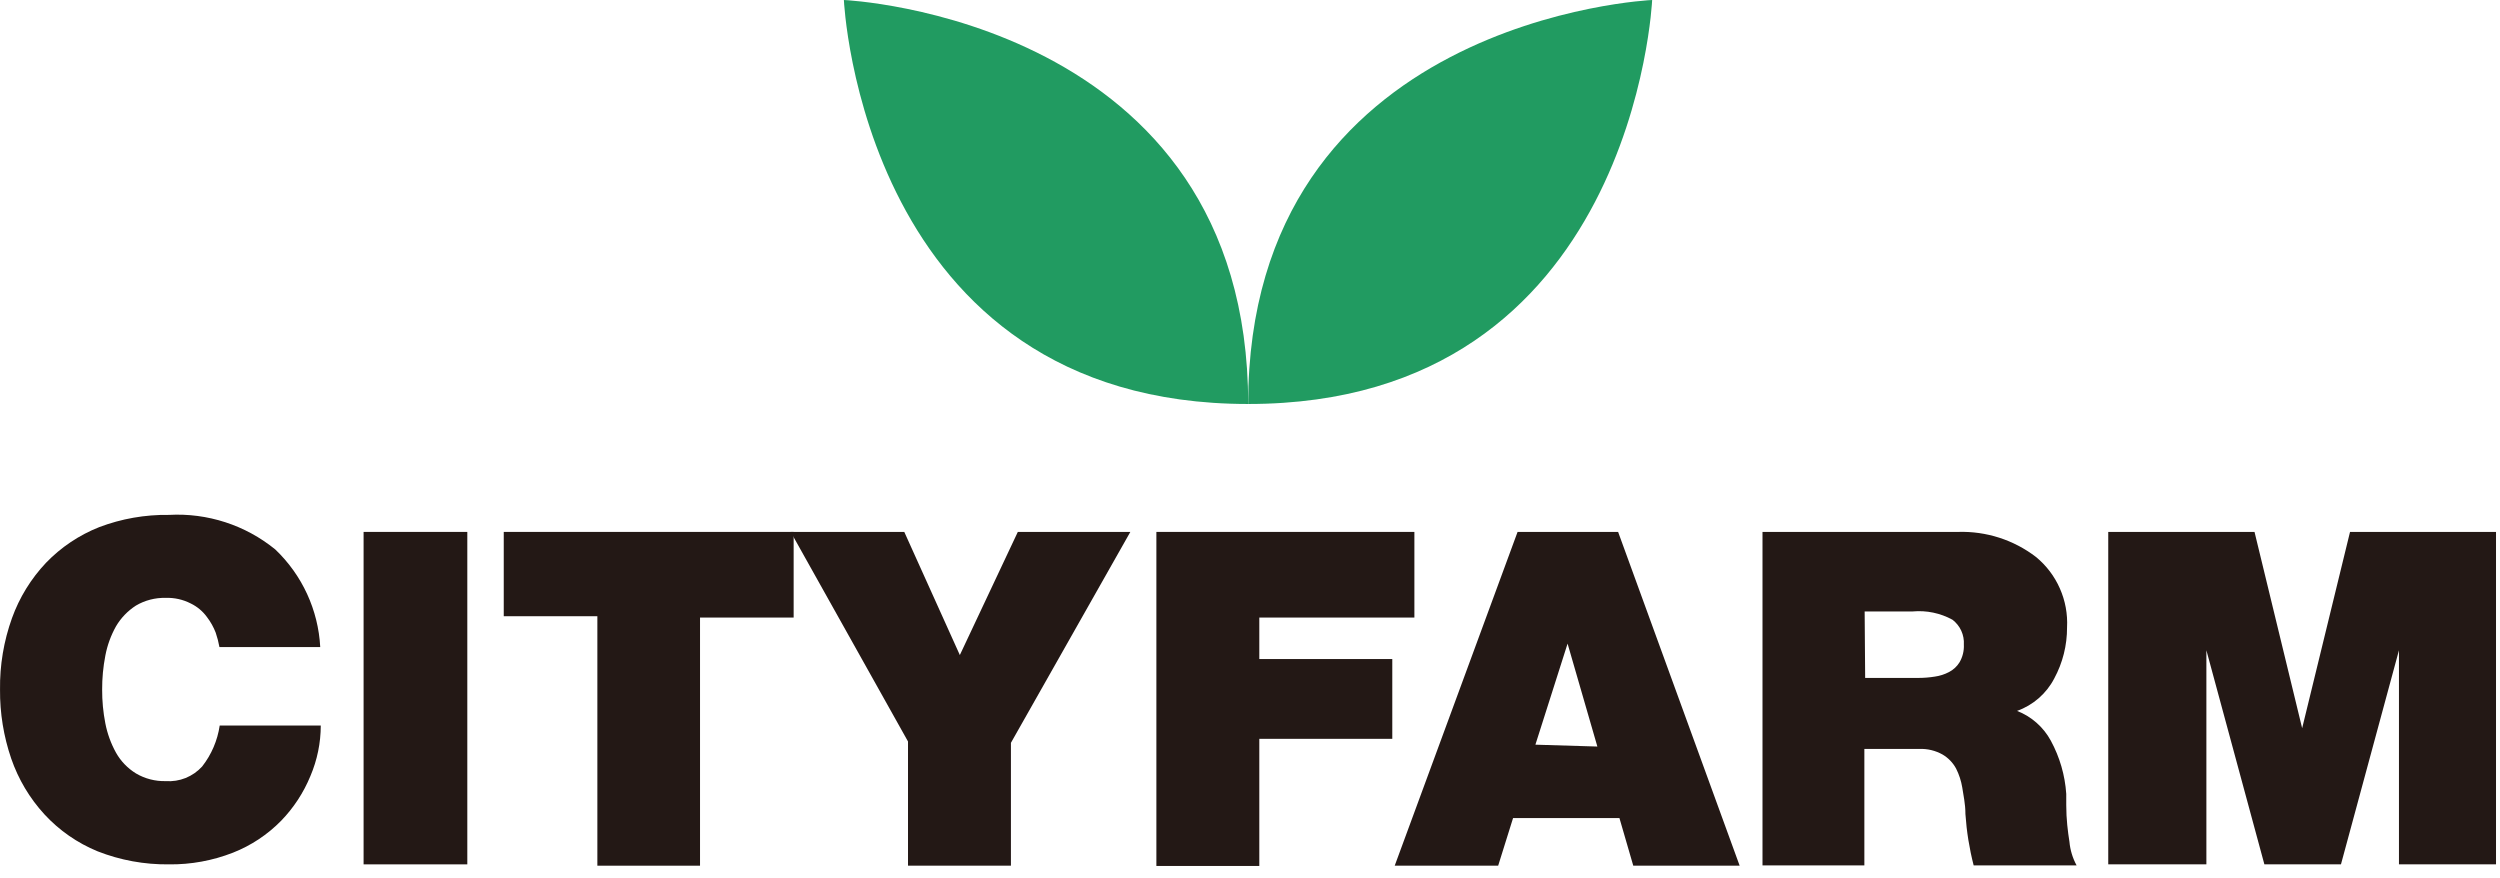
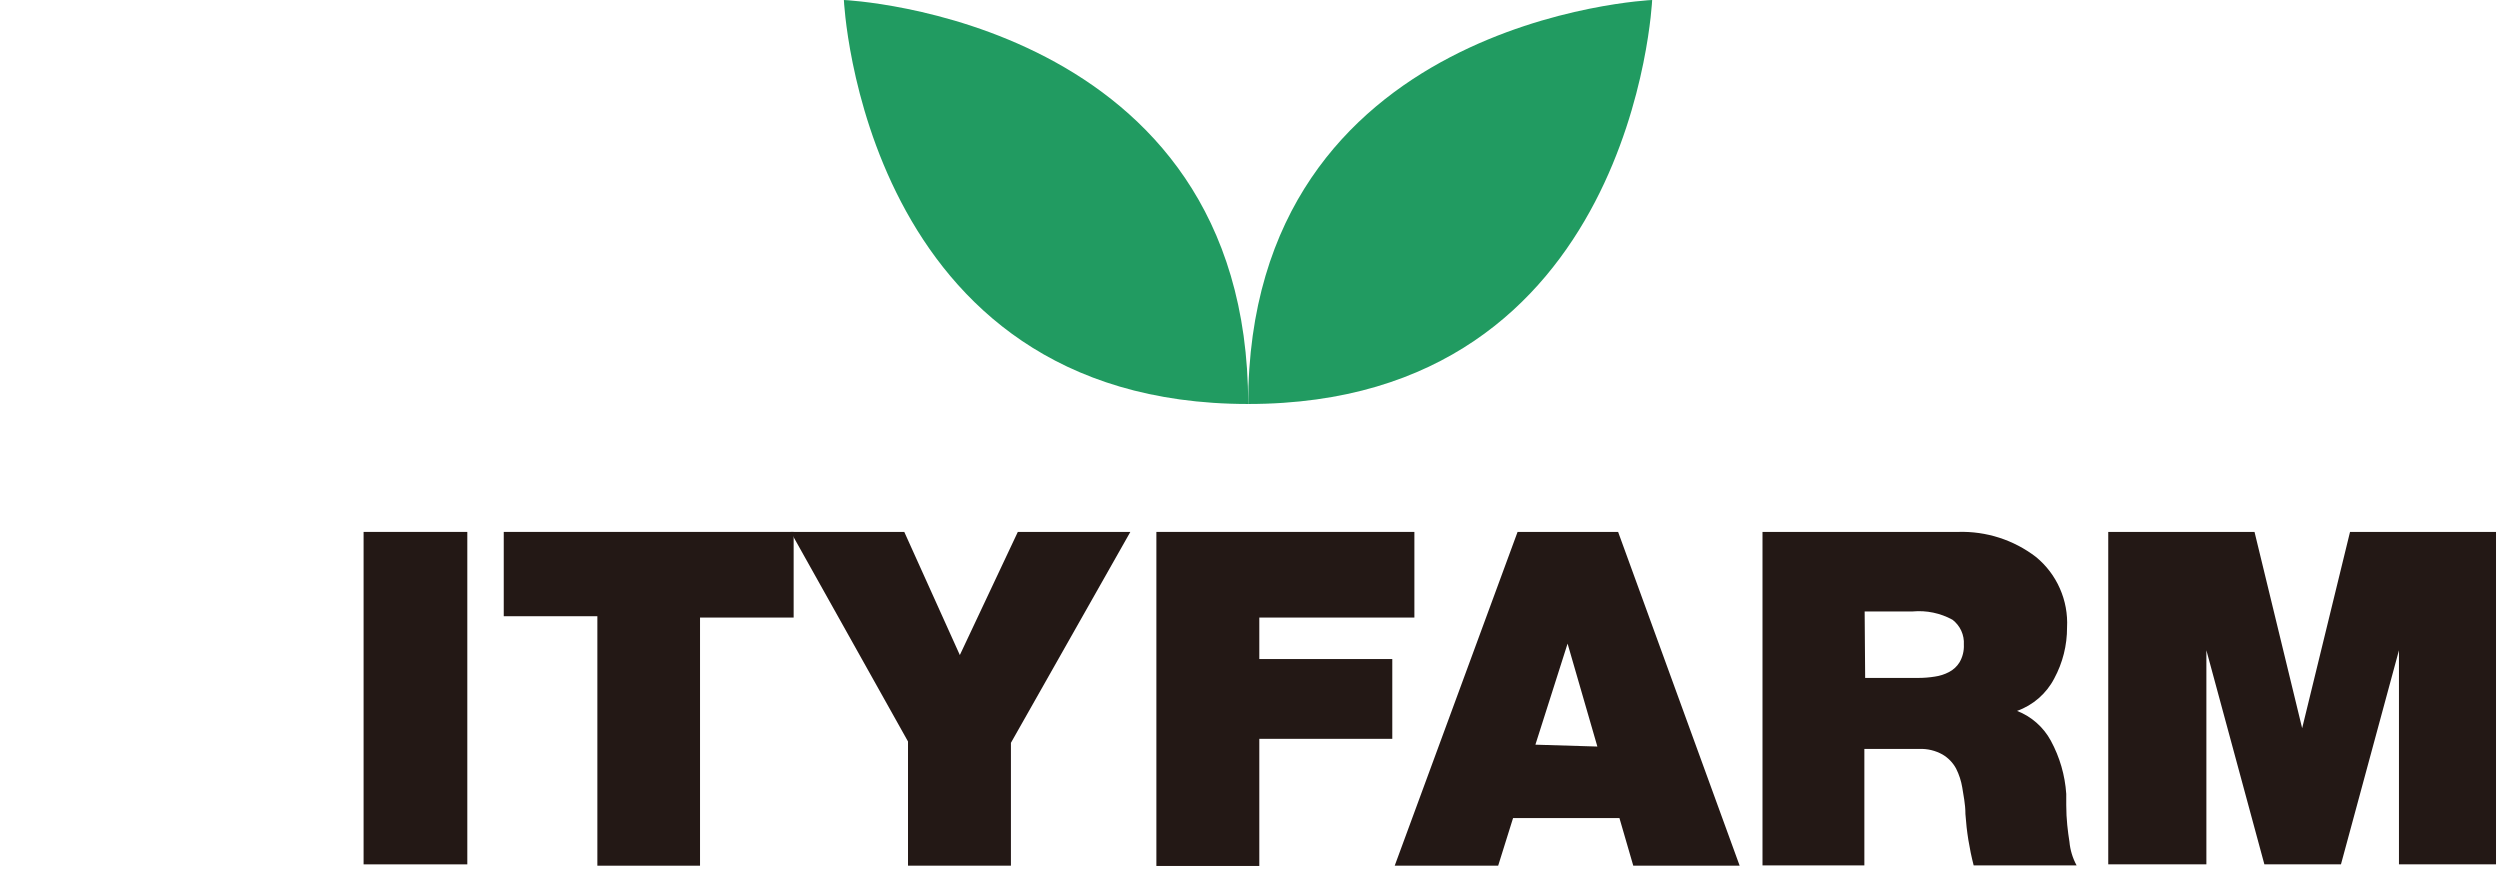
<svg xmlns="http://www.w3.org/2000/svg" width="94" height="33" viewBox="0 0 94 33" fill="none">
-   <path d="M8.251 24.33C8.218 24.147 8.171 23.966 8.111 23.79C8.03 23.578 7.919 23.38 7.781 23.2C7.623 22.982 7.413 22.807 7.171 22.69C6.88 22.541 6.557 22.469 6.231 22.48C5.838 22.47 5.449 22.57 5.111 22.77C4.803 22.968 4.546 23.235 4.361 23.55C4.169 23.893 4.034 24.264 3.961 24.65C3.879 25.072 3.839 25.5 3.841 25.93C3.839 26.356 3.879 26.782 3.961 27.2C4.036 27.585 4.171 27.956 4.361 28.3C4.54 28.619 4.799 28.888 5.111 29.08C5.449 29.28 5.838 29.38 6.231 29.37C6.486 29.388 6.742 29.348 6.979 29.253C7.216 29.157 7.429 29.009 7.601 28.82C7.951 28.373 8.178 27.842 8.261 27.28H12.061C12.06 27.933 11.927 28.579 11.671 29.18C11.414 29.805 11.041 30.375 10.571 30.86C10.058 31.383 9.442 31.792 8.761 32.06C7.993 32.361 7.175 32.51 6.351 32.5C5.434 32.511 4.524 32.345 3.671 32.01C2.91 31.698 2.228 31.224 1.671 30.62C1.114 30.013 0.689 29.298 0.421 28.52C0.136 27.686 -0.006 26.811 0.001 25.93C-0.011 25.014 0.141 24.103 0.451 23.24C0.73 22.466 1.166 21.758 1.731 21.16C2.294 20.576 2.976 20.119 3.731 19.82C4.567 19.503 5.456 19.347 6.351 19.36C7.799 19.28 9.226 19.743 10.351 20.66C11.362 21.623 11.966 22.936 12.041 24.33H8.251Z" fill="#231815" />
  <path d="M13.671 20H17.571V32.5H13.671V20Z" fill="#231815" />
  <path d="M22.461 23.17H18.941V20H29.841V23.22H26.321V32.55H22.461V23.17Z" fill="#231815" />
  <path d="M34.141 27.88L29.73 20H34.001L36.09 24.63L38.27 20H42.501L38.011 27.93V32.55H34.141V27.88Z" fill="#231815" />
  <path d="M43.48 20H53.181V23.22H47.35V24.78H52.35V27.78H47.35V32.56H43.48V20Z" fill="#231815" />
  <path d="M57.061 20H60.841L65.411 32.55H61.411L60.891 30.76H56.891L56.331 32.55H52.441L57.061 20ZM60.061 28.07L58.941 24.2L57.731 28L60.061 28.07Z" fill="#231815" />
  <path d="M66.27 20H73.63C74.683 19.968 75.714 20.3 76.55 20.94C76.94 21.259 77.248 21.665 77.451 22.126C77.655 22.586 77.747 23.088 77.721 23.59C77.724 24.26 77.559 24.92 77.24 25.51C76.945 26.079 76.444 26.515 75.841 26.73C76.383 26.941 76.834 27.338 77.111 27.85C77.446 28.467 77.644 29.149 77.691 29.85C77.691 29.937 77.691 30.077 77.691 30.27C77.691 30.81 77.751 31.27 77.811 31.65C77.839 31.962 77.931 32.265 78.081 32.54H74.21C74.047 31.908 73.944 31.262 73.9 30.61C73.9 30.21 73.82 29.89 73.781 29.61C73.74 29.363 73.663 29.124 73.55 28.9C73.432 28.68 73.256 28.497 73.04 28.37C72.772 28.22 72.468 28.147 72.16 28.16H70.1V32.54H66.27V20ZM70.13 25.49H72.13C72.338 25.49 72.546 25.473 72.751 25.44C72.936 25.414 73.115 25.357 73.281 25.27C73.445 25.186 73.584 25.058 73.68 24.9C73.796 24.7 73.852 24.471 73.841 24.24C73.852 24.06 73.819 23.88 73.744 23.716C73.669 23.552 73.554 23.409 73.41 23.3C72.956 23.052 72.437 22.944 71.921 22.99H70.111L70.13 25.49Z" fill="#231815" />
  <path d="M79.27 20H84.77L86.561 27.38L88.361 20H93.85V32.5H90.201V24.45L88.02 32.5H85.141L82.96 24.45V32.5H79.27V20Z" fill="#231815" />
  <path d="M31.73 0C31.73 0 32.401 15.19 46.931 15.19C46.931 0.67 31.73 0 31.73 0Z" fill="#219B61" />
  <path d="M46.931 15.19C61.451 15.19 62.121 0 62.121 0C62.121 0 46.931 0.67 46.931 15.19Z" fill="#219B61" />
</svg>